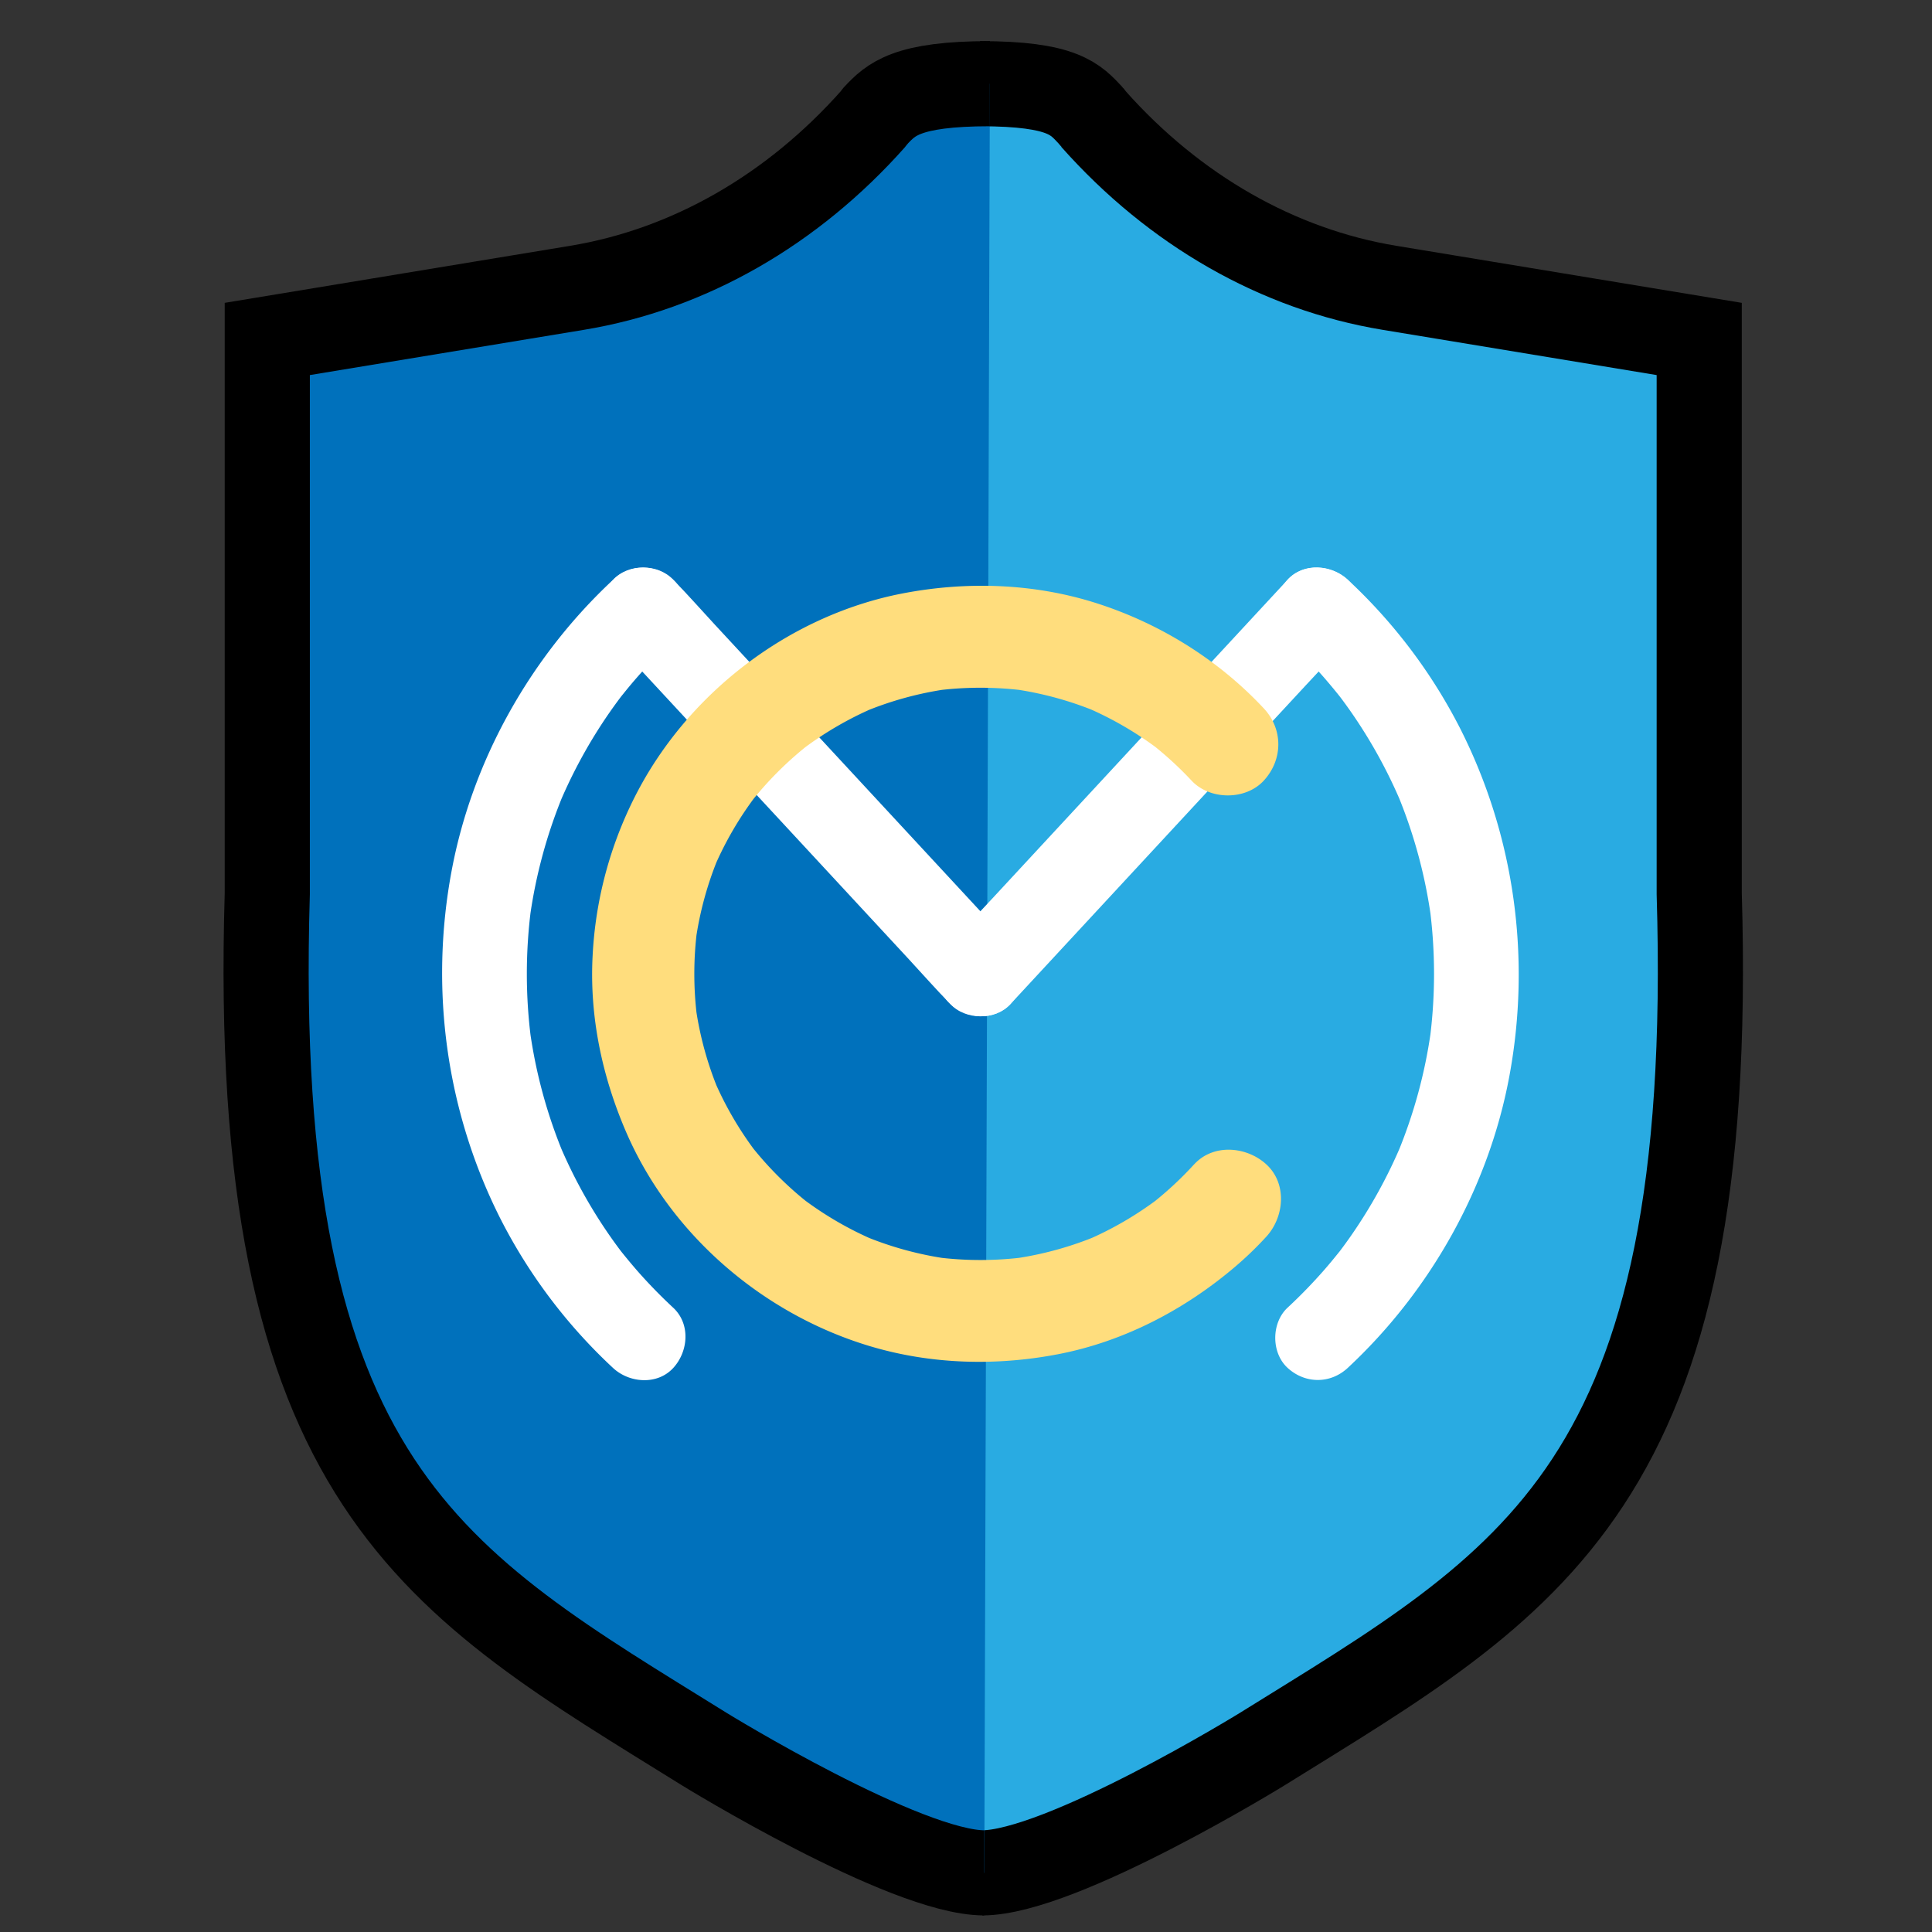
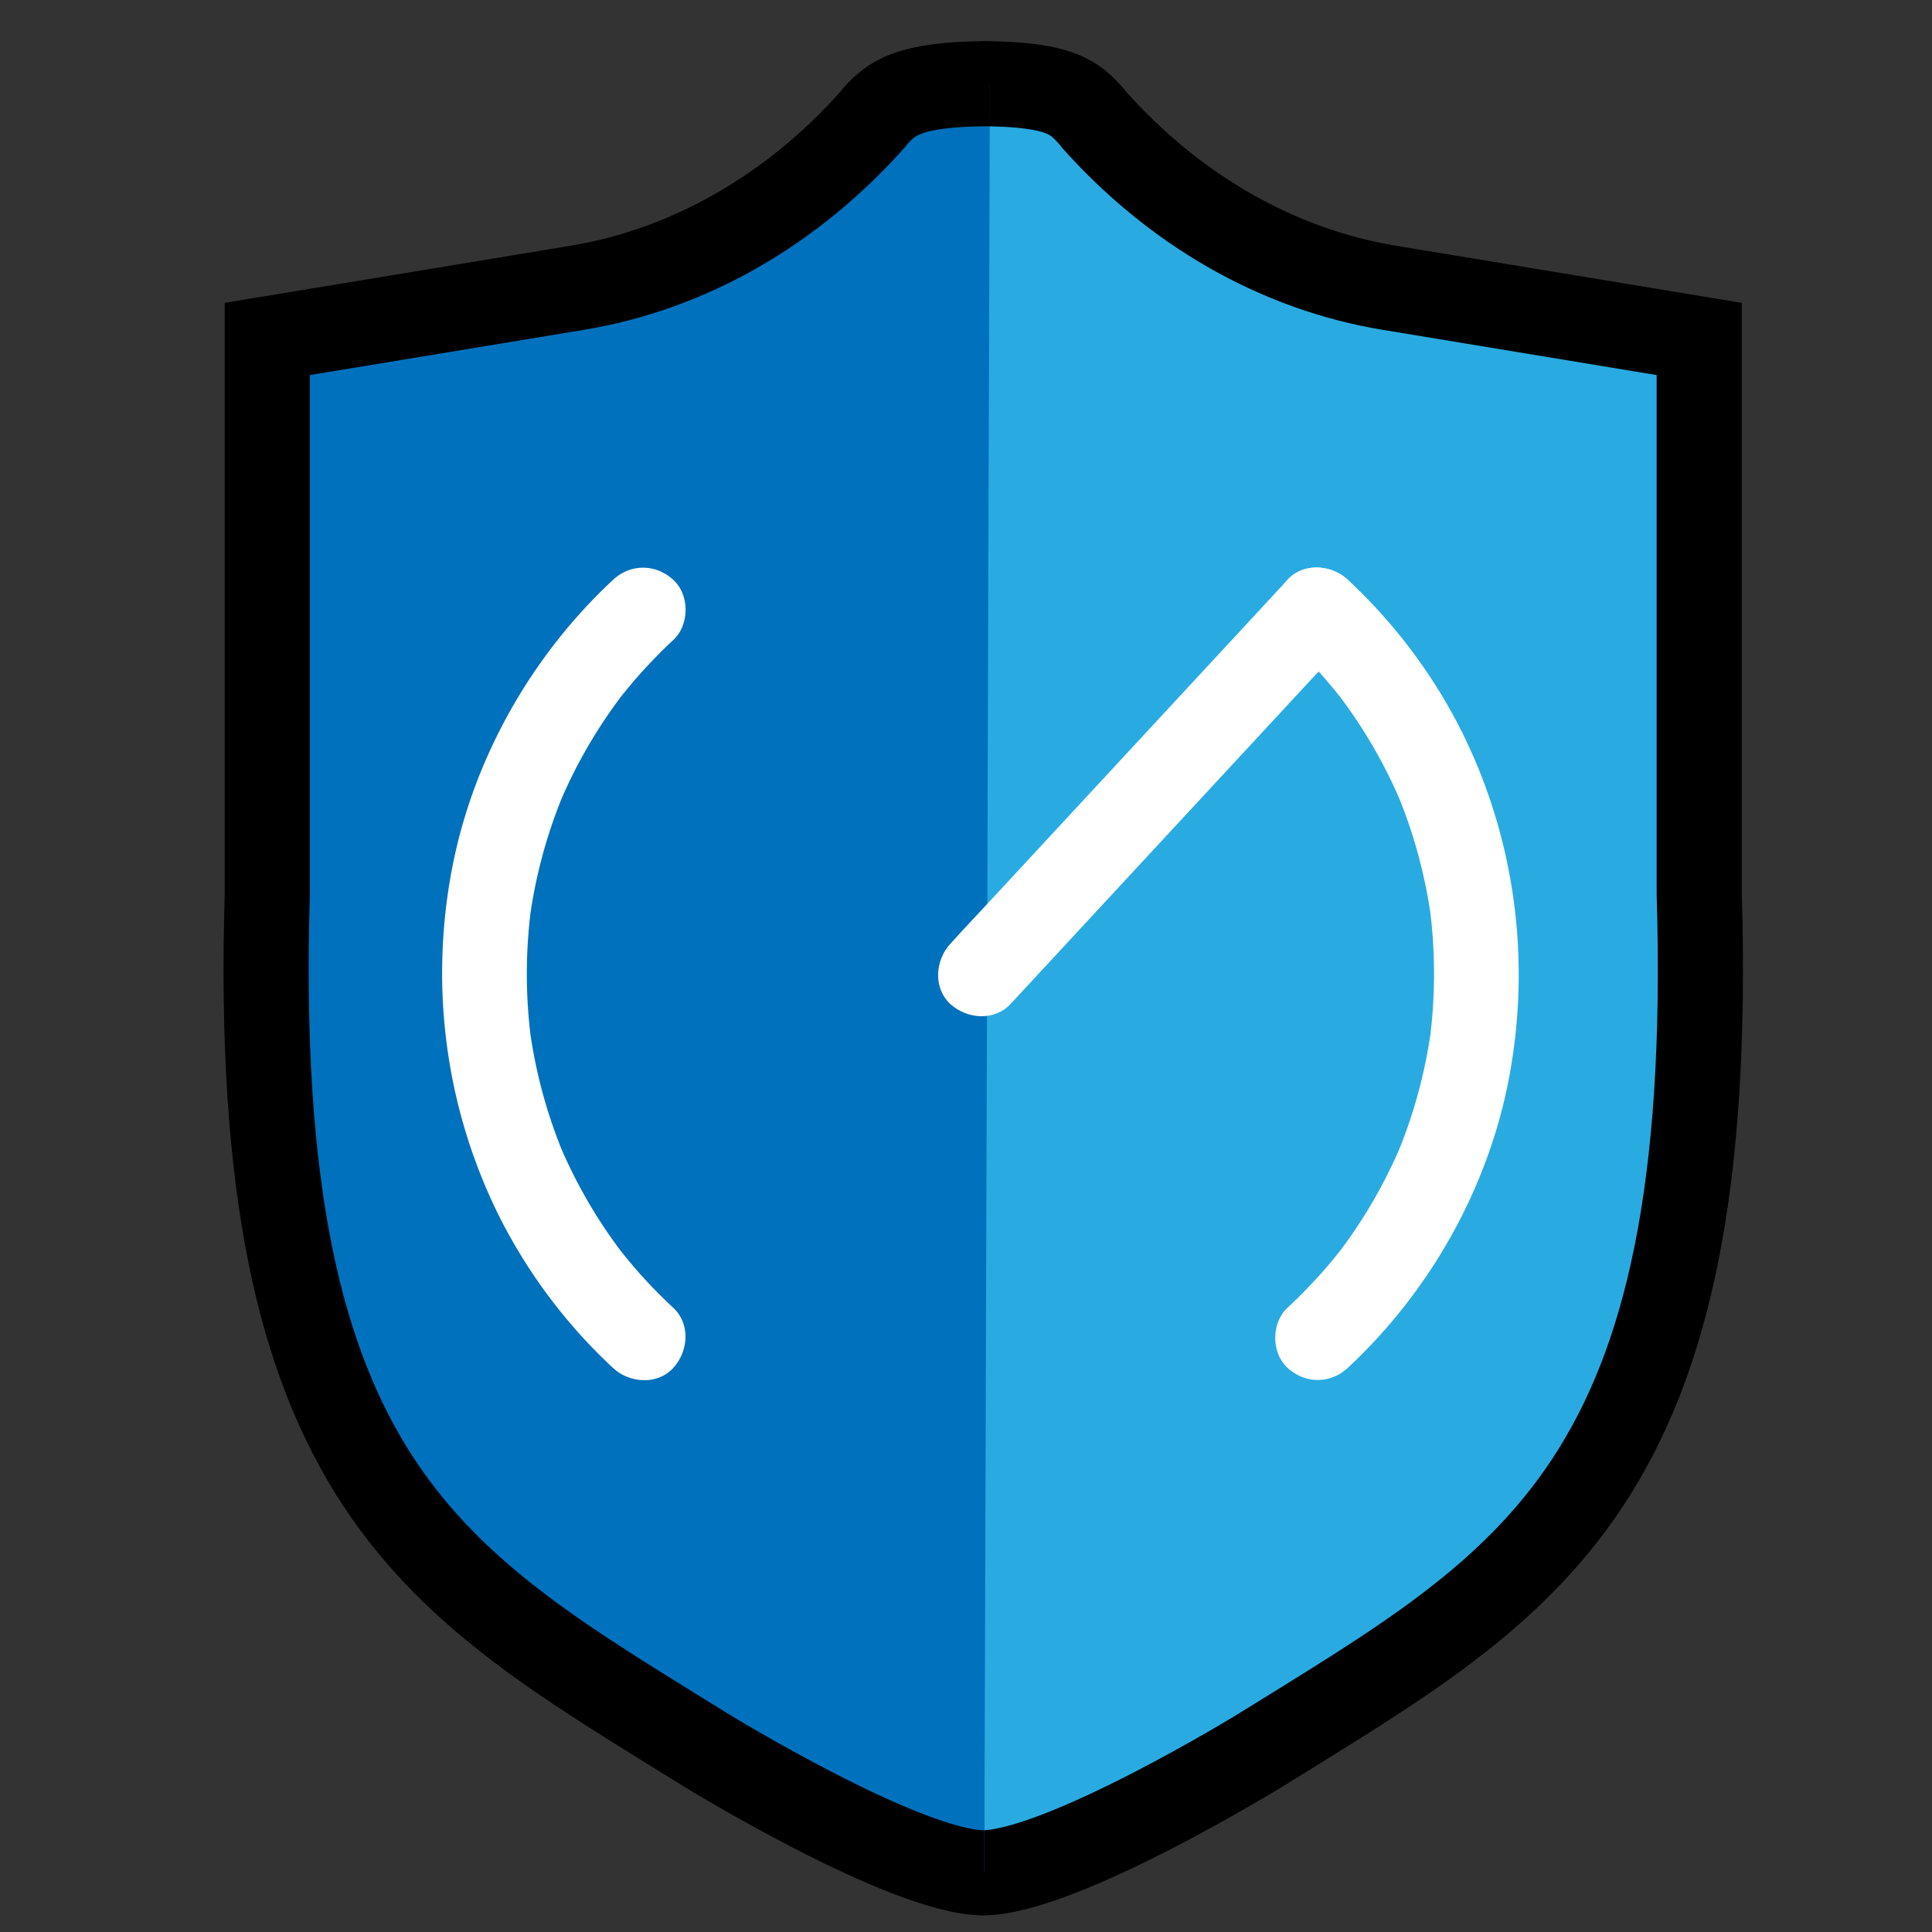
<svg xmlns="http://www.w3.org/2000/svg" viewBox="0 0 1361.63 1361.63">
  <rect x="0" y="0" width="1361.63" height="1361.63" fill="#333333" stroke="none" />
  <defs>
    <style>
			.cls-1,.cls-2,.cls-3,.cls-4{stroke:#000;stroke-miterlimit:10;}.cls-1{fill:url(#渐变);}.cls-2,.cls-5{fill:#fff;}.cls-2,.cls-3,.cls-4{stroke-width:60px;}.cls-3{fill:#0071bc;}.cls-4{fill:#29abe2;}.cls-6{fill:#ffdd7d;}
		</style>
  </defs>
  <title>mimi-captcha</title>
  <g id="图层_1" data-name="图层 1">
    <path class="cls-2" d="M682.69,0" transform="translate(0.5 0.5)" />
    <path class="cls-2" d="M682.69,1360.63" transform="translate(0.5 0.5)" />
    <path class="cls-4" d="M690.22,58.48c59.06,0,67.39,11.21,78.11,22.54.6.64,1,1.48,1.62,2.14,57.28,64.53,130.28,106.22,208.71,119.17l218.41,36.06V629.33c12.58,419.18-118.71,485.22-308.34,603.12,0,0-141.35,87-197,87" transform="translate(0.5 0.5)" />
    <path class="cls-2" d="M682.69,0" transform="translate(0.5 0.5)" />
-     <path class="cls-2" d="M682.69,0" transform="translate(0.5 0.5)" />
  </g>
  <g id="图层_2" data-name="图层 2">
-     <path class="cls-2" d="M690.48,0" transform="translate(0.5 0.5)" />
-     <path class="cls-2" d="M690.48,1360.63" transform="translate(0.5 0.5)" />
    <path class="cls-3" d="M697.14,58.48c-59.06,0-69.81,11.21-80.52,22.54-.6.64-1,1.48-1.62,2.14-57.28,64.53-130.28,106.22-208.71,119.17L187.88,238.39V629.33c-12.58,419.18,118.71,485.22,308.34,603.12,0,0,141.35,87,197,87" transform="translate(0.5 0.5)" />
    <path class="cls-2" d="M690.48,0" transform="translate(0.5 0.5)" />
    <path class="cls-2" d="M690.48,0" transform="translate(0.5 0.5)" />
  </g>
  <g id="图层_3" data-name="图层 3">
    <path class="cls-5" d="M474,921.19a359.29,359.29,0,0,1-25.61-26.35c-4-4.62-7.93-9.35-11.74-14.15-3.66-4.6,4.47,5.92.94,1.22-.92-1.23-1.85-2.45-2.76-3.69q-2.74-3.71-5.37-7.48a352.52,352.52,0,0,1-35.7-64.8l3,7.17A353.44,353.44,0,0,1,372.84,725l1.07,8a359.12,359.12,0,0,1,0-94.22l-1.07,8a353.44,353.44,0,0,1,23.94-88.08l-3,7.17a353.07,353.07,0,0,1,35.7-64.8q2.64-3.78,5.37-7.48c.91-1.23,1.84-2.46,2.76-3.69,3.16-4.23-4.47,5.63-.94,1.22,3.83-4.79,7.7-9.54,11.74-14.15A359.29,359.29,0,0,1,474,450.57c11.51-10.72,11.65-31.73,0-42.43-12.33-11.32-30.14-11.44-42.43,0-58.07,54.06-99.24,127.14-113.81,205.26-15.56,83.45-3.77,169.52,34.58,245.33a377.15,377.15,0,0,0,79.22,104.88c11.49,10.7,31.2,12.23,42.43,0,10.67-11.62,12.27-31,0-42.43Z" transform="translate(0.5 0.5)" />
    <path class="cls-5" d="M906.95,450.57a359.29,359.29,0,0,1,25.61,26.35c4,4.62,7.93,9.35,11.75,14.15,3.66,4.6-4.47-5.92-.94-1.22.92,1.23,1.85,2.45,2.76,3.69q2.74,3.71,5.37,7.48a352.52,352.52,0,0,1,35.7,64.8l-3-7.17a353.44,353.44,0,0,1,23.94,88.08l-1.07-8a359.12,359.12,0,0,1,0,94.22l1.07-8a353.44,353.44,0,0,1-23.94,88.08l3-7.17a353.07,353.07,0,0,1-35.7,64.8q-2.64,3.78-5.37,7.48c-.91,1.23-1.84,2.46-2.76,3.69-3.16,4.23,4.47-5.63.94-1.22-3.83,4.79-7.7,9.54-11.74,14.15a359.29,359.29,0,0,1-25.61,26.35c-11.51,10.72-11.65,31.73,0,42.43,12.33,11.32,30.14,11.44,42.43,0,58.07-54.06,99.24-127.14,113.81-205.26,15.56-83.45,3.77-169.52-34.59-245.33a377.15,377.15,0,0,0-79.22-104.89c-11.49-10.7-31.2-12.23-42.43,0-10.67,11.62-12.27,31,0,42.43Z" transform="translate(0.5 0.5)" />
-     <path class="cls-5" d="M431.58,450.57l23.64,25.52L512,537.36l68.68,74.13,59.36,64.07c9.58,10.34,18.92,21,28.79,31.07l.43.46c10.69,11.54,31.75,11.63,42.43,0,11.34-12.35,11.41-30.12,0-42.43l-23.64-25.52-56.78-61.28-68.68-74.13-59.36-64.07c-9.58-10.34-18.92-21-28.79-31.07l-.43-.46c-10.69-11.54-31.75-11.63-42.43,0-11.34,12.35-11.41,30.12,0,42.43Z" transform="translate(0.5 0.5)" />
    <path class="cls-5" d="M906.95,408.14,883.3,433.66l-56.77,61.28-68.68,74.13-59.36,64.07c-9.59,10.35-19.35,20.57-28.79,31.07l-.43.46c-10.67,11.51-12.25,31.18,0,42.43,11.6,10.65,31,12.3,42.43,0l23.64-25.52,56.77-61.28,68.68-74.13,59.36-64.07c9.59-10.35,19.35-20.57,28.79-31.07l.43-.46c10.67-11.51,12.25-31.18,0-42.43-11.6-10.65-31-12.3-42.43,0Z" transform="translate(0.5 0.5)" />
  </g>
  <g id="图层_4" data-name="图层 4">
-     <path class="cls-6" d="M841.05,820.14a247.62,247.62,0,0,1-31.44,28.95l7.29-5.63a243.42,243.42,0,0,1-51.68,30.18l8.6-3.63a241.93,241.93,0,0,1-60.51,16.66l9.57-1.29a245.44,245.44,0,0,1-64.31.07l9.57,1.29A241.11,241.11,0,0,1,607.23,870l8.6,3.63a242.53,242.53,0,0,1-52.16-30.52l7.29,5.63a244,244,0,0,1-43.38-43.38l5.63,7.29a242.53,242.53,0,0,1-30.52-52.16l3.63,8.6a241.11,241.11,0,0,1-16.68-60.91l1.29,9.57a245.09,245.09,0,0,1,0-63.82l-1.29,9.57a241.11,241.11,0,0,1,16.68-60.91l-3.63,8.6a242.53,242.53,0,0,1,30.52-52.16l-5.63,7.29A244,244,0,0,1,571,523l-7.29,5.63a242.53,242.53,0,0,1,52.16-30.52l-8.6,3.63A241.11,241.11,0,0,1,668.14,485l-9.57,1.29a245.43,245.43,0,0,1,64.38.07l-9.57-1.29a242.08,242.08,0,0,1,59.19,16.12L764,497.6a243.23,243.23,0,0,1,53.18,30.89l-7.29-5.63a248.34,248.34,0,0,1,29.39,26.8c12.89,13.79,38.06,14,50.91,0,13.56-14.77,13.75-36.2,0-50.91-32-34.25-72.91-59.66-117.49-74-44.21-14.19-91.75-15.76-137.16-7-77.54,15-147.17,67.05-184.91,136.24a278.87,278.87,0,0,0-33.47,119.2c-2.24,42.63,6.63,84.6,23.39,123.61,31.25,72.74,96.5,128.78,172,151.43,42.94,12.87,88.61,14.13,132.49,5.72,46.35-8.88,89.22-31.26,125-61.72A244.58,244.58,0,0,0,892,871.05c12.7-13.9,14.77-37.35,0-50.91-13.84-12.7-37.34-14.85-50.91,0Z" transform="translate(0.5 0.5)" />
-   </g>
+     </g>
</svg>